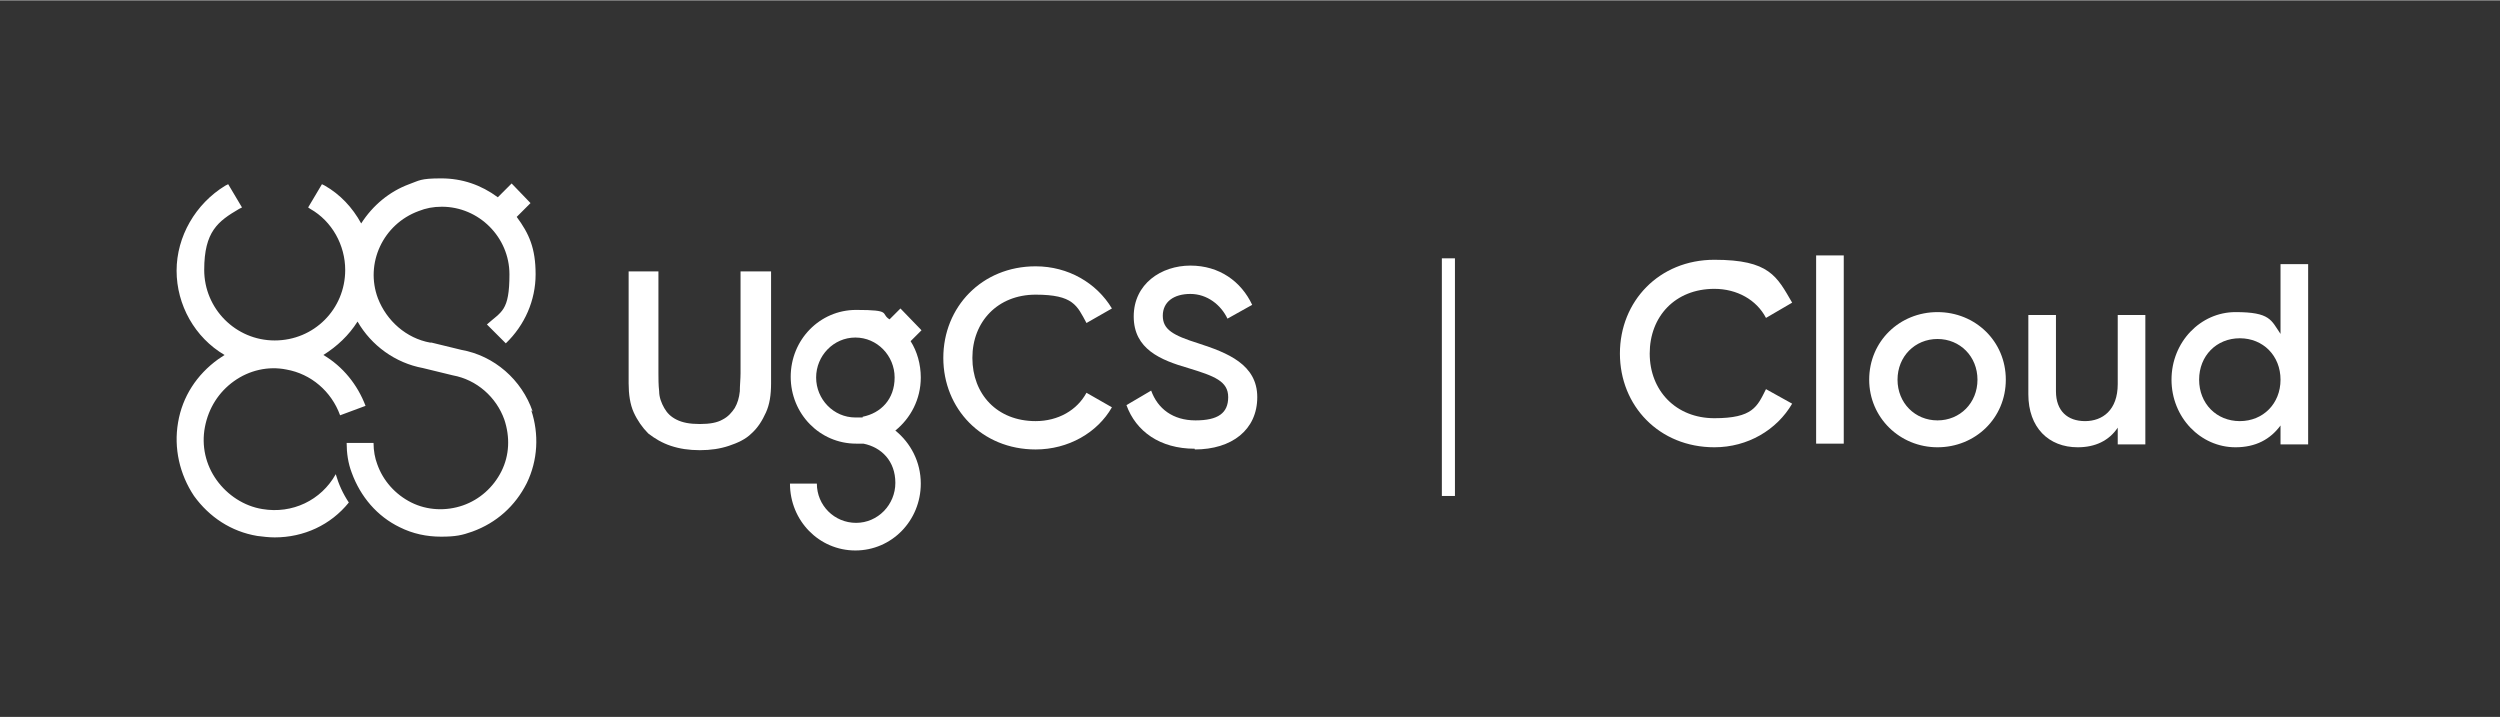
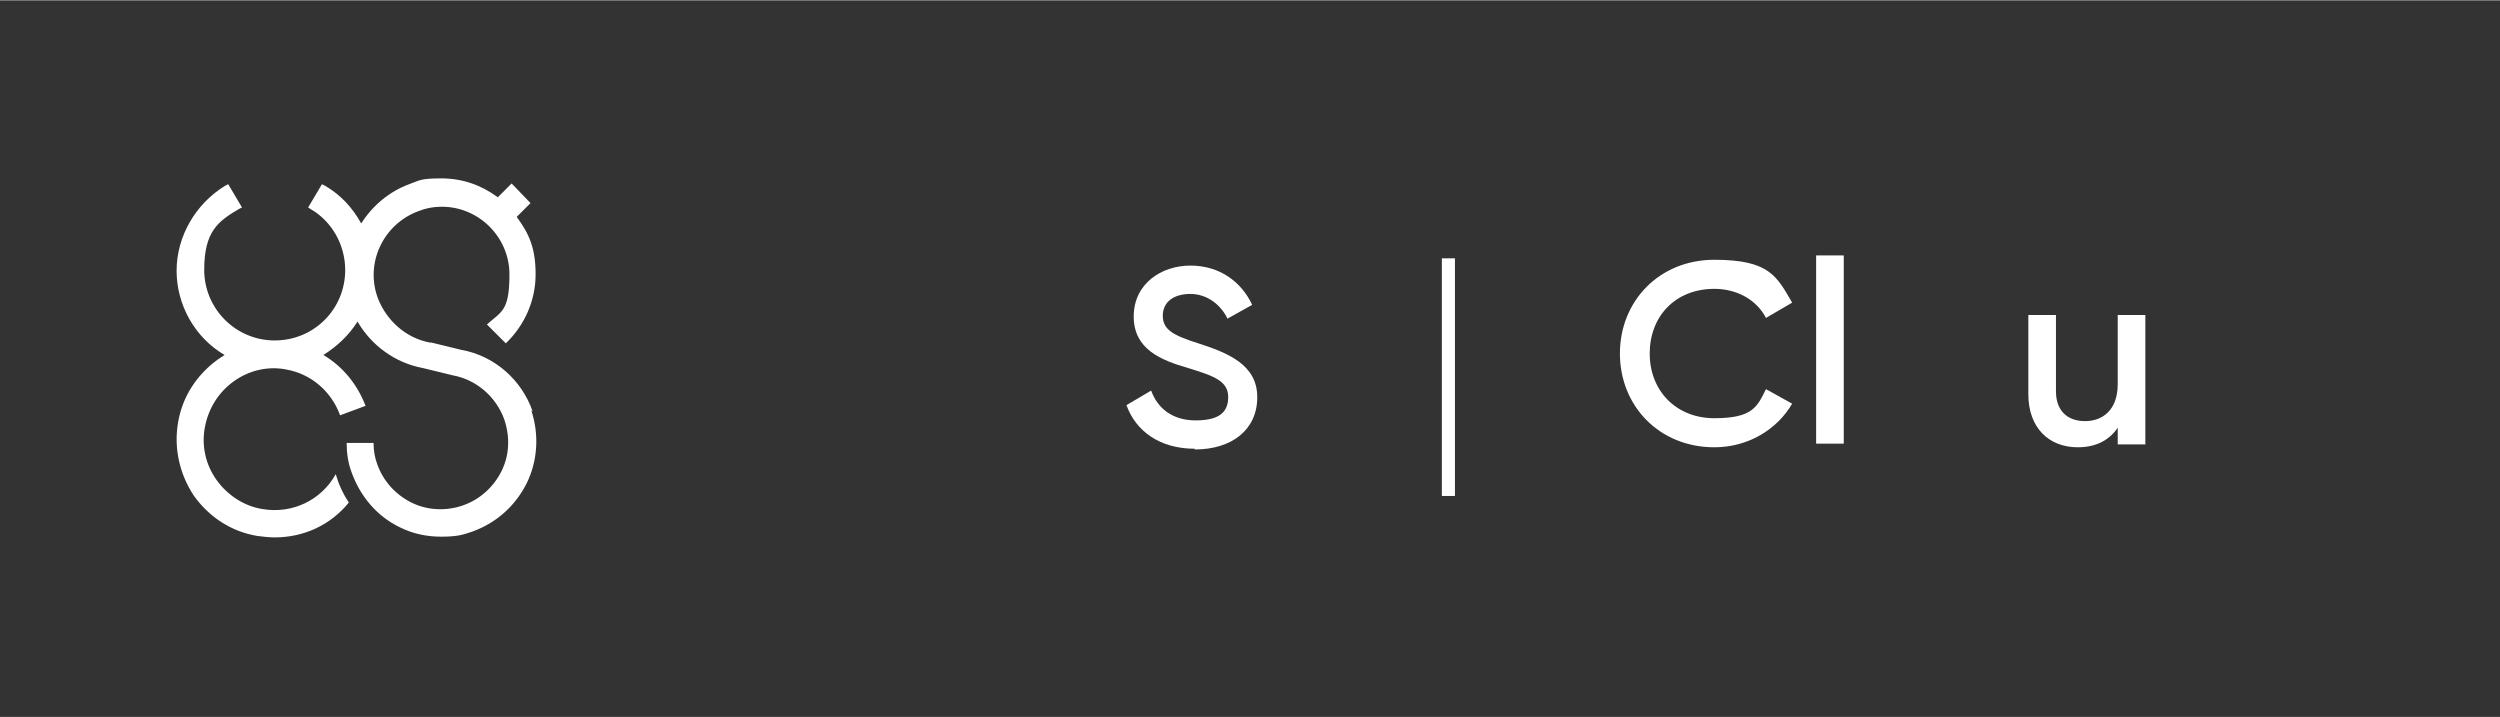
<svg xmlns="http://www.w3.org/2000/svg" id="Layer_1" width="121.3mm" height="34.8mm" version="1.1" viewBox="0 0 344 98.6">
  <rect x="0" y="0" width="344" height="98.6" fill="#333333" stroke="none" />
  <defs>
    <style>
      .st0 {
        fill: none;
      }

      .st1, .st2 {
        fill: #ffffff;
      }

      .st2 {
        fill-rule: evenodd;
      }

      .st3 {
        fill: #ffffff;
      }
    </style>
  </defs>
  <g>
    <path class="st3" d="M198.4,35.5h1.8v32.7h-1.8v-32.7Z" />
    <path class="st3" d="M222.9,48.6c0-7.2,5.4-12.9,13-12.9s8.6,2.3,10.7,5.9l-3.6,2.1c-1.3-2.5-4-4-7.1-4-5.4,0-8.9,3.8-8.9,8.9s3.6,8.9,8.9,8.9,5.9-1.6,7.1-4l3.6,2c-2.1,3.6-6.1,6-10.7,6-7.6,0-13-5.7-13-12.9Z" />
    <path class="st3" d="M249.9,35.1h3.8v25.9h-3.8v-25.9Z" />
-     <path class="st3" d="M257.2,52.2c0-5.3,4.2-9.3,9.4-9.3s9.4,4,9.4,9.3-4.2,9.3-9.4,9.3-9.4-4.1-9.4-9.3ZM272.1,52.2c0-3.2-2.4-5.6-5.5-5.6s-5.5,2.4-5.5,5.6,2.4,5.6,5.5,5.6,5.5-2.4,5.5-5.6Z" />
    <path class="st3" d="M295.2,43.3v17.8h-3.8v-2.3c-1.2,1.8-3.1,2.7-5.5,2.7-4,0-6.8-2.7-6.8-7.3v-10.9h3.8v10.5c0,2.7,1.6,4.1,4,4.1s4.5-1.5,4.5-5.1v-9.5h3.8Z" />
-     <path class="st3" d="M317.6,36.2v24.9h-3.8v-2.6c-1.4,1.9-3.4,3-6.2,3-4.8,0-8.8-4.1-8.8-9.3s4-9.3,8.8-9.3,4.9,1.1,6.2,3v-9.6h3.8ZM313.8,52.2c0-3.3-2.4-5.7-5.6-5.7s-5.6,2.4-5.6,5.7,2.4,5.7,5.6,5.7,5.6-2.4,5.6-5.7Z" />
  </g>
  <g>
    <g>
      <g>
-         <path class="st1" d="M86.4,37.3h4.2v14c0,.8,0,1.6.1,2.5,0,.8.3,1.6.7,2.3.4.7.9,1.2,1.7,1.6.8.4,1.8.6,3.2.6s2.4-.2,3.1-.6c.8-.4,1.3-1,1.7-1.6.4-.7.6-1.4.7-2.3,0-.8.1-1.7.1-2.5v-14h4.2v15.4c0,1.6-.2,2.9-.7,4-.5,1.1-1.1,2.1-2,2.9-.8.8-1.9,1.3-3.1,1.7-1.2.4-2.5.6-4,.6s-2.8-.2-4-.6c-1.2-.4-2.2-1-3.1-1.7-.8-.8-1.5-1.8-2-2.9-.5-1.1-.7-2.5-.7-4v-15.4Z" />
-         <path class="st1" d="M142.5,61.8c4.5,0,8.5-2.3,10.5-5.8l-3.5-2c-1.3,2.4-3.9,3.9-7,3.9-5.3,0-8.7-3.7-8.7-8.7s3.5-8.7,8.7-8.7,5.7,1.5,7,3.9l3.5-2c-2.1-3.5-6-5.8-10.5-5.8-7.4,0-12.7,5.6-12.7,12.6s5.3,12.6,12.7,12.6Z" />
        <path class="st1" d="M164.4,61.8c5.1,0,8.6-2.7,8.6-7.2s-4.1-6.1-8.1-7.4c-3.5-1.1-4.9-1.9-4.9-3.8s1.5-3,3.8-3,4.2,1.5,5.1,3.4l3.4-1.9c-1.5-3.2-4.5-5.4-8.5-5.4s-7.8,2.5-7.8,7,3.7,6,7.5,7.1c3.6,1.1,5.5,1.8,5.5,4s-1.4,3.2-4.5,3.2-5.2-1.6-6.1-4.1l-3.4,2c1.3,3.6,4.6,6,9.4,6Z" />
-         <path class="st2" d="M118.7,57.4s0,0,0,0h0c-.3,0-.6,0-1,0-3,0-5.4-2.5-5.4-5.5s2.4-5.5,5.4-5.5,5.4,2.5,5.4,5.5-1.9,4.9-4.4,5.4ZM123.9,42.4l2.9,3-1.5,1.5c.9,1.4,1.4,3.2,1.4,5,0,3-1.4,5.6-3.5,7.3,2.1,1.7,3.5,4.3,3.5,7.3,0,5.1-4,9.2-9,9.2s-9-4.1-9-9.2h3.7c0,3,2.4,5.4,5.4,5.4s5.4-2.5,5.4-5.5-1.9-4.9-4.4-5.4c-.3,0-.7,0-1,0-5,0-9-4.1-9-9.2s4-9.2,9-9.2,3.3.5,4.6,1.3l1.6-1.6Z" />
      </g>
      <path class="st3" d="M73.3,56.6c-1.5-4.4-5.3-7.7-9.8-8.5l-4.1-1h-.2c-3.3-.6-6-3-7.2-6.1-1.8-4.8.7-10.2,5.6-12,1-.4,2-.6,3.2-.6,5.1,0,9.3,4.2,9.3,9.3s-1.1,5.1-3.1,6.9l2.6,2.6c2.6-2.5,4.1-5.9,4.1-9.5s-.9-5.6-2.6-7.9l1.9-1.9-2.6-2.7-1.9,1.9c-2.3-1.7-4.9-2.6-7.8-2.6s-3,.3-4.4.8c-2.7,1-5,2.9-6.6,5.4-1.2-2.2-2.9-4-5-5.2l-.4-.2-1.9,3.2.3.2c3,1.7,4.8,5,4.8,8.4,0,5.4-4.3,9.7-9.7,9.7s-9.7-4.4-9.7-9.7,1.9-6.7,4.8-8.4l.4-.2-1.9-3.2-.4.2c-4.1,2.5-6.7,7-6.7,11.7s2.5,9.2,6.6,11.6c-.3.2-.6.4-.9.6-2.9,2.1-4.9,5.1-5.5,8.7-.6,3.5.2,7.1,2.2,10.1,2.1,2.9,5.1,4.9,8.7,5.5.8.1,1.6.2,2.4.2,4,0,7.7-1.7,10.2-4.8-.8-1.2-1.4-2.5-1.8-3.9-2,3.6-6,5.5-10.1,4.8-2.5-.4-4.8-1.9-6.3-4-1.5-2.1-2.1-4.7-1.6-7.3.5-2.6,1.9-4.8,4-6.3,2.1-1.5,4.7-2.1,7.2-1.6,3.4.6,6.2,3,7.4,6.3h0s3.5-1.3,3.5-1.3c-1.1-2.9-3.1-5.4-5.8-7,1.9-1.2,3.5-2.7,4.7-4.6,1.9,3.3,5.2,5.7,9,6.4l4.1,1c3.3.6,6,3,7.1,6.1.8,2.4.7,4.9-.4,7.1-1.1,2.2-3,3.9-5.3,4.7-2.3.8-4.9.7-7.1-.4-2.2-1.1-3.9-3-4.7-5.3-.3-.8-.5-1.8-.5-2.9h-3.7c0,1.4.2,2.8.7,4.1,1.2,3.3,3.5,6,6.6,7.5,1.8.9,3.7,1.3,5.7,1.3s2.9-.2,4.3-.7c3.3-1.2,5.9-3.5,7.5-6.7,1.5-3.1,1.7-6.7.6-10Z" />
    </g>
    <rect class="st0" width="197.7" height="98.6" />
  </g>
</svg>